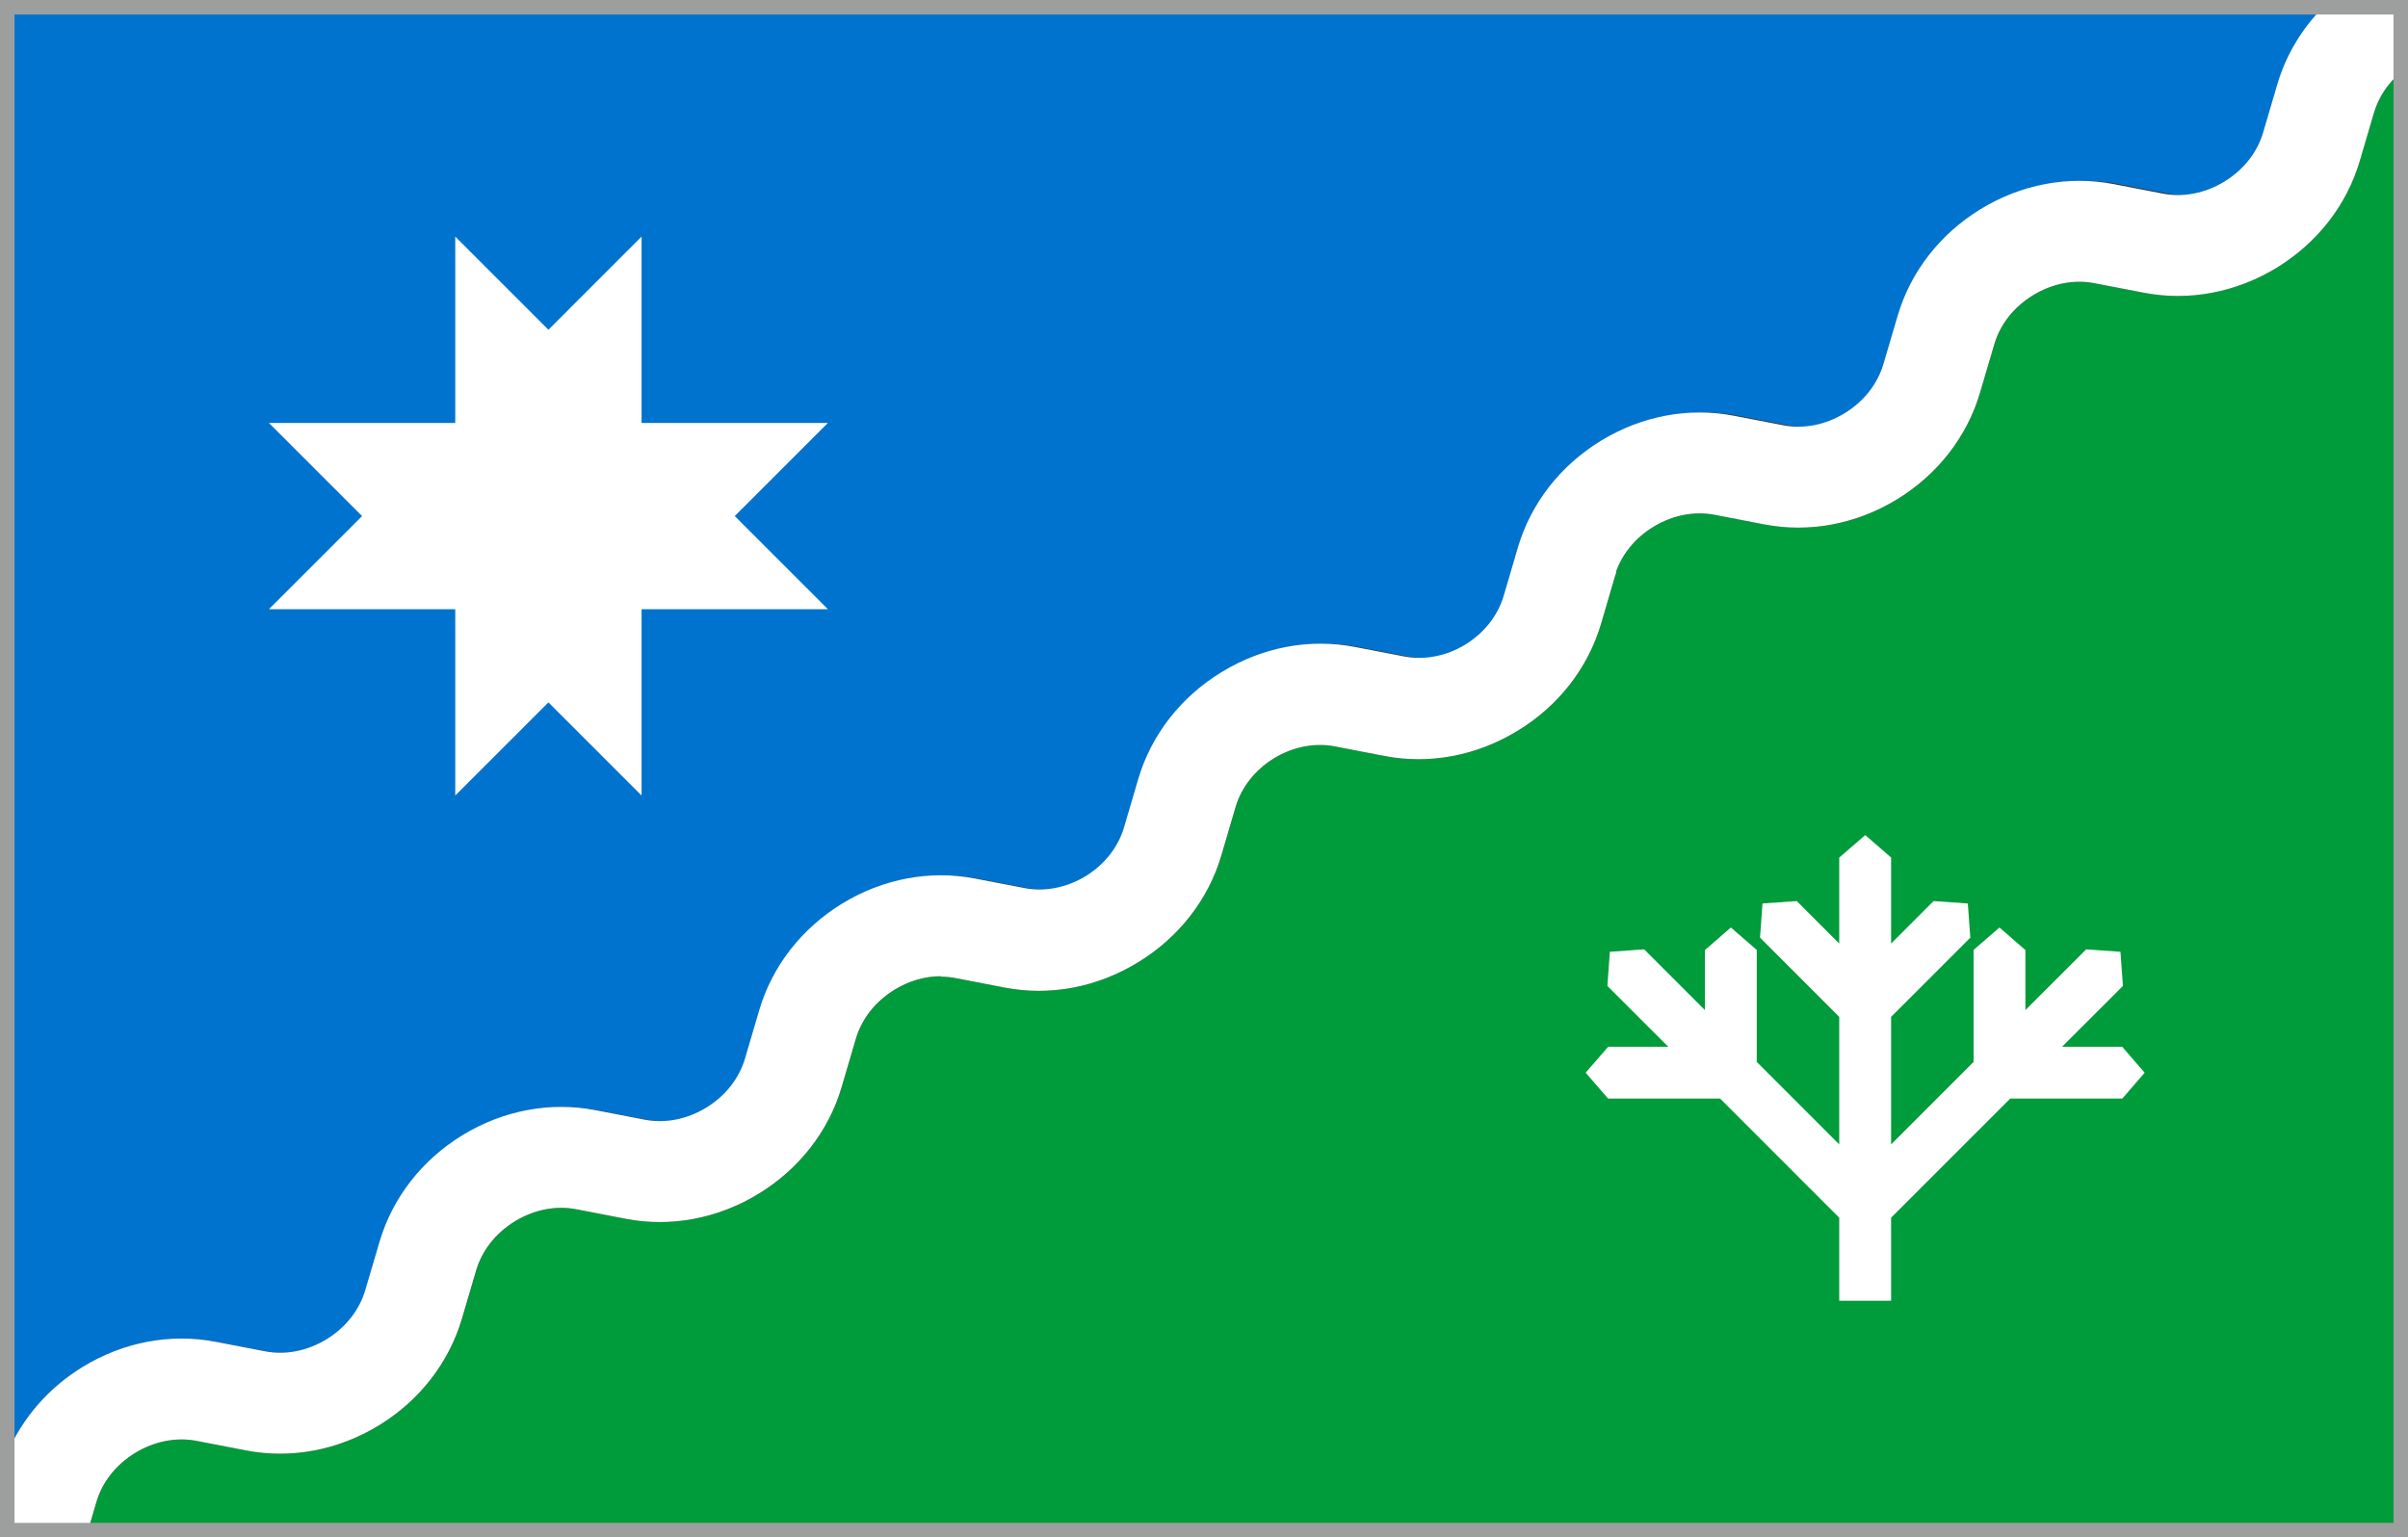
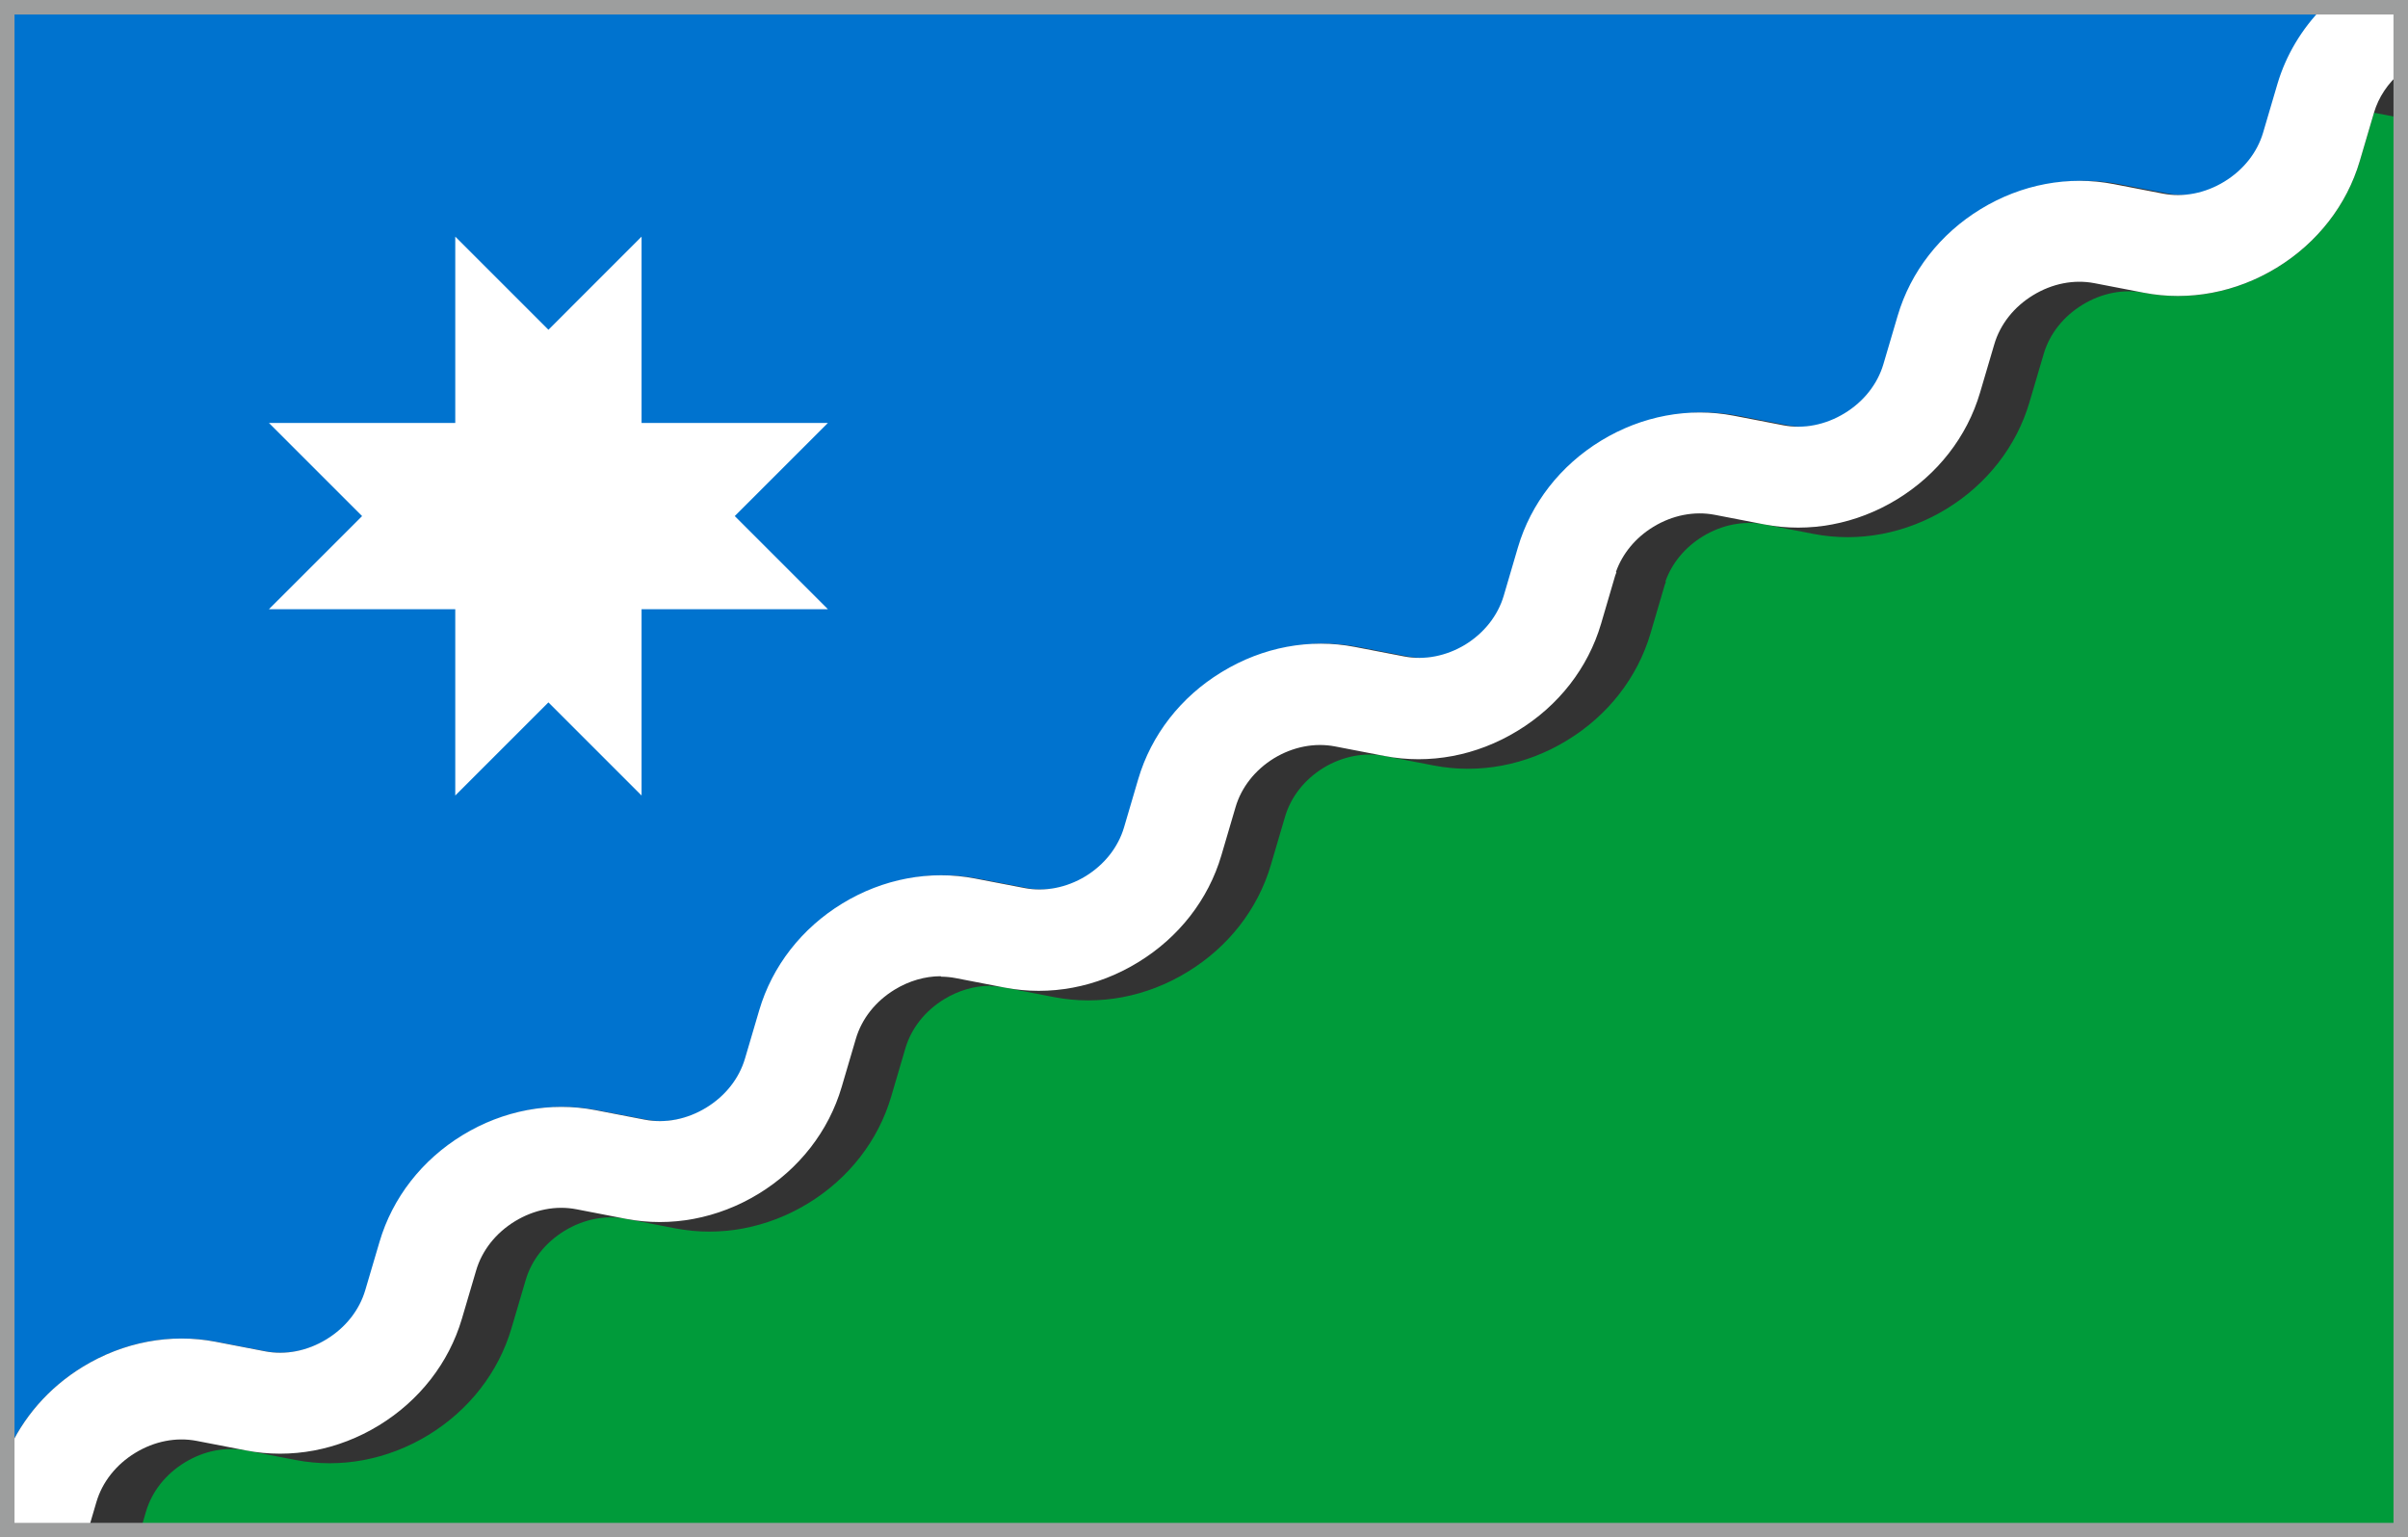
<svg xmlns="http://www.w3.org/2000/svg" xml:space="preserve" width="166mm" height="106mm" version="1.1" style="shape-rendering:geometricPrecision; text-rendering:geometricPrecision; image-rendering:optimizeQuality; fill-rule:evenodd; clip-rule:evenodd" viewBox="0 0 16574.96 10584">
  <rect x="0" y="0" width="16574.96" height="10584" fill="#333333" stroke="none" />
  <defs>
    <style type="text/css">
   
    .str0 {stroke:#9D9E9E;stroke-width:99.85;stroke-miterlimit:22.926}
    .fil3 {fill:none}
    .fil0 {fill:#0073CF;fill-rule:nonzero}
    .fil1 {fill:#009B3A;fill-rule:nonzero}
    .fil2 {fill:white;fill-rule:nonzero}
   
  </style>
  </defs>
  <g id="Layer_x0020_1">
    <g id="_1986552525936">
      <path class="fil0" d="M571.93 9409.33c280.4,-170.74 605.74,-231.71 916.11,-171.91l340.81 65.65c140.8,27.25 291.26,-2.18 423.34,-82.62 132.12,-80.4 227.25,-200.64 267.9,-338.48l98.35 -332.57c89.27,-303.3 292.85,-564.19 573.32,-734.93 280.28,-170.58 605.62,-231.6 916.2,-171.84l340.76 65.73c140.89,27.1 291.31,-2.15 423.39,-82.55 132.12,-80.49 227.24,-200.69 267.85,-338.51l98.17 -332.45c89.45,-303.36 293.1,-564.39 573.39,-734.9 280.26,-170.63 605.69,-231.62 916.11,-171.8l340.74 65.53c140.08,27.03 289.51,-1.86 421.03,-81.22 130.98,-80.4 225.25,-199.91 265.77,-336.92l97.99 -332.45c89.61,-303.32 293.12,-564.39 573.28,-734.93 0.85,-0.47 1.6,-0.84 2.45,-1.26 0.74,-0.54 1.5,-1.08 2.24,-1.55 280.48,-170.7 605.94,-231.66 916.36,-171.68l340.28 65.47c140.31,27.05 289.62,-1.8 421.23,-81.12 130.76,-80.4 225.25,-199.91 265.75,-337.03l97.79 -332.29c89.49,-303.25 293.1,-564.24 573.5,-734.87 280.39,-170.72 605.71,-231.66 916.14,-171.91l340.71 65.65c140.83,27.21 291.31,-2.17 423.34,-82.51 132.24,-80.48 227.36,-200.75 267.99,-338.5l98.28 -332.66c89.4,-303.31 292.92,-564.19 573.39,-734.86 280.19,-170.63 605.64,-231.66 916.14,-171.91l340.83 65.8c140.93,27.1 291.23,-2.22 423.24,-82.61 132.27,-80.49 227.48,-200.74 267.97,-338.51l98.1 -332.46c58.97,-199.59 168.08,-380.18 315.08,-529.49l-15977.41 0 0 9955.06c104.87,-243.36 285.68,-451.85 522,-595.65z" />
-       <path class="fil1" d="M16340.97 776.03l-97.86 332.62c-89.17,303.13 -292.3,564.11 -572.02,734.85 -279.72,170.7 -604.28,231.71 -914.04,171.91l-339.91 -65.69c-140.6,-27.21 -290.62,2.18 -422.34,82.55 -131.81,80.4 -226.79,200.56 -267.22,338.51l-98.08 332.68c-89.18,303.18 -292.28,564.07 -572.1,734.79 -279.83,170.74 -604.28,231.73 -913.93,171.8l-339.82 -65.74c-140.82,-27.05 -290.82,2.22 -422.63,82.66 -122.31,74.6 -212.32,183.72 -257.06,309.33 0.83,1.43 1.79,2.98 2.64,4.41 -2.44,7.26 -5.83,14.3 -8.05,21.7l-97.55 332.61c-89.39,303.29 -292.5,564.28 -572.12,734.86 -0.83,0.48 -1.68,0.79 -2.42,1.26 -0.74,0.5 -1.48,1.12 -2.23,1.55 -279.59,170.58 -604.29,231.59 -914.02,171.8l-339.71 -65.65c-140.17,-27.03 -289.55,2.02 -421.27,81.99 -130.01,80.37 -223.83,199.57 -263.83,336.15l-97.75 332.52c-89.3,303.23 -292.51,564.34 -572.12,734.86 -0.74,0.54 -1.59,0.83 -2.33,1.33 -0.86,0.47 -1.48,1 -2.33,1.53 -279.61,170.62 -604.26,231.66 -914.02,171.9l-340 -65.76c-31.9,-6.14 -64.39,-9.01 -97.12,-9.41 -1.68,-1.06 -3.33,-2.14 -5.14,-3.19 -107.64,0.56 -216.64,32.13 -315.31,92.36 -131.87,80.37 -226.67,200.54 -267.26,338.51l-97.82 332.54c-89.17,303.16 -292.37,564.12 -572.1,734.77 -279.65,170.68 -604.3,231.76 -913.9,171.91l-339.98 -65.71c-140.62,-27.14 -290.6,2.24 -422.36,82.62 -131.74,80.44 -226.72,200.6 -267.22,338.5l-98.06 332.68c-89.24,303.18 -292.33,564.08 -572.08,734.8 -279.74,170.63 -604.26,231.71 -913.91,171.79l-339.79 -65.75c-140.78,-27.15 -290.8,2.24 -422.63,82.72 -131.72,80.28 -226.55,200.31 -267.22,338.3l-56.81 193.32 15916.88 0 0 -10035.88c-88.43,75.29 -152.65,171.14 -184.06,277.83z" />
+       <path class="fil1" d="M16340.97 776.03l-97.86 332.62c-89.17,303.13 -292.3,564.11 -572.02,734.85 -279.72,170.7 -604.28,231.71 -914.04,171.91c-140.6,-27.21 -290.62,2.18 -422.34,82.55 -131.81,80.4 -226.79,200.56 -267.22,338.51l-98.08 332.68c-89.18,303.18 -292.28,564.07 -572.1,734.79 -279.83,170.74 -604.28,231.73 -913.93,171.8l-339.82 -65.74c-140.82,-27.05 -290.82,2.22 -422.63,82.66 -122.31,74.6 -212.32,183.72 -257.06,309.33 0.83,1.43 1.79,2.98 2.64,4.41 -2.44,7.26 -5.83,14.3 -8.05,21.7l-97.55 332.61c-89.39,303.29 -292.5,564.28 -572.12,734.86 -0.83,0.48 -1.68,0.79 -2.42,1.26 -0.74,0.5 -1.48,1.12 -2.23,1.55 -279.59,170.58 -604.29,231.59 -914.02,171.8l-339.71 -65.65c-140.17,-27.03 -289.55,2.02 -421.27,81.99 -130.01,80.37 -223.83,199.57 -263.83,336.15l-97.75 332.52c-89.3,303.23 -292.51,564.34 -572.12,734.86 -0.74,0.54 -1.59,0.83 -2.33,1.33 -0.86,0.47 -1.48,1 -2.33,1.53 -279.61,170.62 -604.26,231.66 -914.02,171.9l-340 -65.76c-31.9,-6.14 -64.39,-9.01 -97.12,-9.41 -1.68,-1.06 -3.33,-2.14 -5.14,-3.19 -107.64,0.56 -216.64,32.13 -315.31,92.36 -131.87,80.37 -226.67,200.54 -267.26,338.51l-97.82 332.54c-89.17,303.16 -292.37,564.12 -572.1,734.77 -279.65,170.68 -604.3,231.76 -913.9,171.91l-339.98 -65.71c-140.62,-27.14 -290.6,2.24 -422.36,82.62 -131.74,80.44 -226.72,200.6 -267.22,338.5l-98.06 332.68c-89.24,303.18 -292.33,564.08 -572.08,734.8 -279.74,170.63 -604.26,231.71 -913.91,171.79l-339.79 -65.75c-140.78,-27.15 -290.8,2.24 -422.63,82.72 -131.72,80.28 -226.55,200.31 -267.22,338.3l-56.81 193.32 15916.88 0 0 -10035.88c-88.43,75.29 -152.65,171.14 -184.06,277.83z" />
      <polygon class="fil2" points="5698.8,2911.72 4416.12,2911.72 4416.12,1629.06 3774.97,2270.28 3133.71,1629.06 3133.71,2911.72 1851.05,2911.72 2492.36,3552.94 1851.05,4194.15 3133.71,4194.15 3133.71,5476.79 3774.97,4835.57 4416.12,5476.79 4416.12,4194.15 5698.8,4194.15 5057.52,3552.94 " />
-       <polygon class="fil2" points="14762.28,7384.99 14607.67,7206.29 14193.78,7206.29 14612.34,6788.05 14612.76,6788.32 14595.78,6552.62 14359.95,6535.63 13941.49,6953.93 13941.49,6540.43 13762.68,6385.43 13584,6540.43 13584.74,6540.43 13584.74,7310.76 13332.35,7563.15 13016.98,7878.65 13016.98,7000.52 13561.81,6455.59 13562.26,6456.04 13545.18,6220.05 13309.23,6203.31 13016.98,6495.78 13016.98,5904.05 13017.61,5904.05 12838.93,5749.14 12659.89,5904.05 12659.89,6495.78 12367.62,6203.31 12131.68,6220.05 12114.82,6456.04 12115.34,6455.59 12659.89,7000.52 12659.89,7357.23 12659.89,7878.65 12344.51,7563.15 12092.23,7310.76 12092.23,6540.43 12092.77,6540.43 11914.19,6385.43 11735.49,6540.43 11735.49,6953.93 11317.03,6535.63 11081.06,6552.62 11064.1,6788.32 11064.55,6788.05 11483.09,7206.29 11069.49,7206.29 10914.58,7384.99 11069.49,7563.89 11069.49,7563.15 11840.04,7563.15 12659.89,8383.2 12659.89,8740.11 12659.89,8954.92 13016.98,8954.92 13016.98,8383.2 13837.03,7563.15 14607.67,7563.15 14607.67,7563.89 " />
      <path class="fil2" d="M16525.03 49.92l-498.21 0 -36.7 0c-146.65,149.31 -255.52,329.92 -314.33,529.48l-97.87 332.46c-40.43,137.77 -135.42,258.02 -267.37,338.53 -131.71,80.38 -281.63,109.68 -422.24,82.62l-340.05 -65.8c-309.79,-59.78 -634.47,1.26 -914,171.88 -279.85,170.7 -482.89,431.57 -572.07,734.86l-98.07 332.68c-40.54,137.75 -135.45,258.02 -267.37,338.49 -131.73,80.33 -281.86,109.71 -422.36,82.52l-339.93 -65.64c-309.7,-59.76 -634.27,1.17 -914,171.89 -279.76,170.65 -482.89,431.63 -572.17,734.85l-97.56 332.33c-40.4,137.1 -134.69,256.63 -265.14,337 -131.3,79.32 -280.27,108.17 -420.24,81.14l-339.48 -65.49c-309.7,-59.98 -634.38,1.01 -914.24,171.68 -0.73,0.5 -1.47,1.01 -2.21,1.55 -0.87,0.43 -1.61,0.81 -2.47,1.28 -279.51,170.52 -482.54,431.61 -571.94,734.9l-97.77 332.46c-40.41,137.01 -134.45,256.52 -265.15,336.91 -131.21,79.37 -280.3,108.27 -420.05,81.23l-339.93 -65.51c-309.7,-59.82 -634.38,1.14 -913.98,171.8 -279.67,170.49 -482.84,431.52 -572.08,734.9l-97.94 332.46c-40.52,137.79 -135.42,258 -267.21,338.48 -131.78,80.4 -281.86,109.66 -422.43,82.58l-339.97 -65.76c-309.86,-59.75 -634.45,1.28 -914.08,171.84 -279.8,170.74 -482.93,431.63 -571.99,734.93l-98.12 332.56c-40.54,137.84 -135.45,258.11 -267.29,338.51 -131.77,80.45 -281.88,109.85 -422.35,82.6l-340.02 -65.65c-309.63,-59.77 -634.22,1.17 -913.98,171.91 -235.77,143.8 -416.16,352.29 -520.76,595.67l0 53.35 0 475.71 360.37 0 196.55 0 56.82 -193.31c40.65,-137.97 135.51,-258.02 267.23,-338.3 131.82,-80.49 281.88,-109.85 422.67,-82.7l339.8 65.74c309.67,59.9 634.22,-1.15 913.98,-171.8 279.81,-170.72 482.9,-431.59 572.15,-734.8l98.07 -332.67c40.49,-137.91 135.48,-258.05 267.24,-338.49 131.77,-80.4 281.77,-109.78 422.39,-82.64l339.98 65.71c309.63,59.87 634.32,-1.23 913.99,-171.9 279.78,-170.63 482.99,-431.62 572.14,-734.75l97.85 -332.57c40.56,-137.96 135.4,-258.14 267.26,-338.51 98.7,-60.22 207.71,-91.78 315.35,-92.36 1.79,1.05 3.46,2.13 5.14,3.18 32.74,0.43 65.23,3.28 97.14,9.44l340.02 65.74c309.76,59.75 634.45,-1.26 914.09,-171.89 0.83,-0.53 1.48,-1.05 2.33,-1.54 0.74,-0.48 1.59,-0.79 2.33,-1.31 279.63,-170.53 482.87,-431.63 572.14,-734.88l97.77 -332.5c40,-136.58 133.85,-255.8 263.88,-336.17 131.72,-79.95 281.09,-109.02 421.3,-81.97l339.71 65.62c309.78,59.83 634.48,-1.21 914.11,-171.79 0.74,-0.43 1.48,-1.06 2.24,-1.53 0.74,-0.47 1.59,-0.81 2.42,-1.28 279.64,-170.56 482.77,-431.57 572.17,-734.86l97.53 -332.61c2.24,-7.38 5.61,-14.44 8.08,-21.7 -0.86,-1.42 -1.82,-2.96 -2.67,-4.39 44.74,-125.62 134.79,-234.74 257.1,-309.34 131.82,-80.45 281.84,-109.69 422.67,-82.67l339.82 65.76c309.7,59.91 634.16,-1.08 914.01,-171.8 279.87,-170.73 482.99,-431.63 572.17,-734.81l98.09 -332.68c40.41,-137.95 135.4,-258.11 267.24,-338.48 131.72,-80.4 281.74,-109.76 422.37,-82.58l339.94 65.69c309.76,59.82 634.38,-1.21 914.11,-171.88 279.72,-170.75 482.86,-431.73 572.07,-734.87l97.87 -332.63c31.41,-106.67 95.64,-202.55 184.07,-277.84l0 -109.02 0 -339.24z" />
      <rect class="fil3 str0" x="49.92" y="49.93" width="16475.11" height="10484.14" />
    </g>
  </g>
</svg>